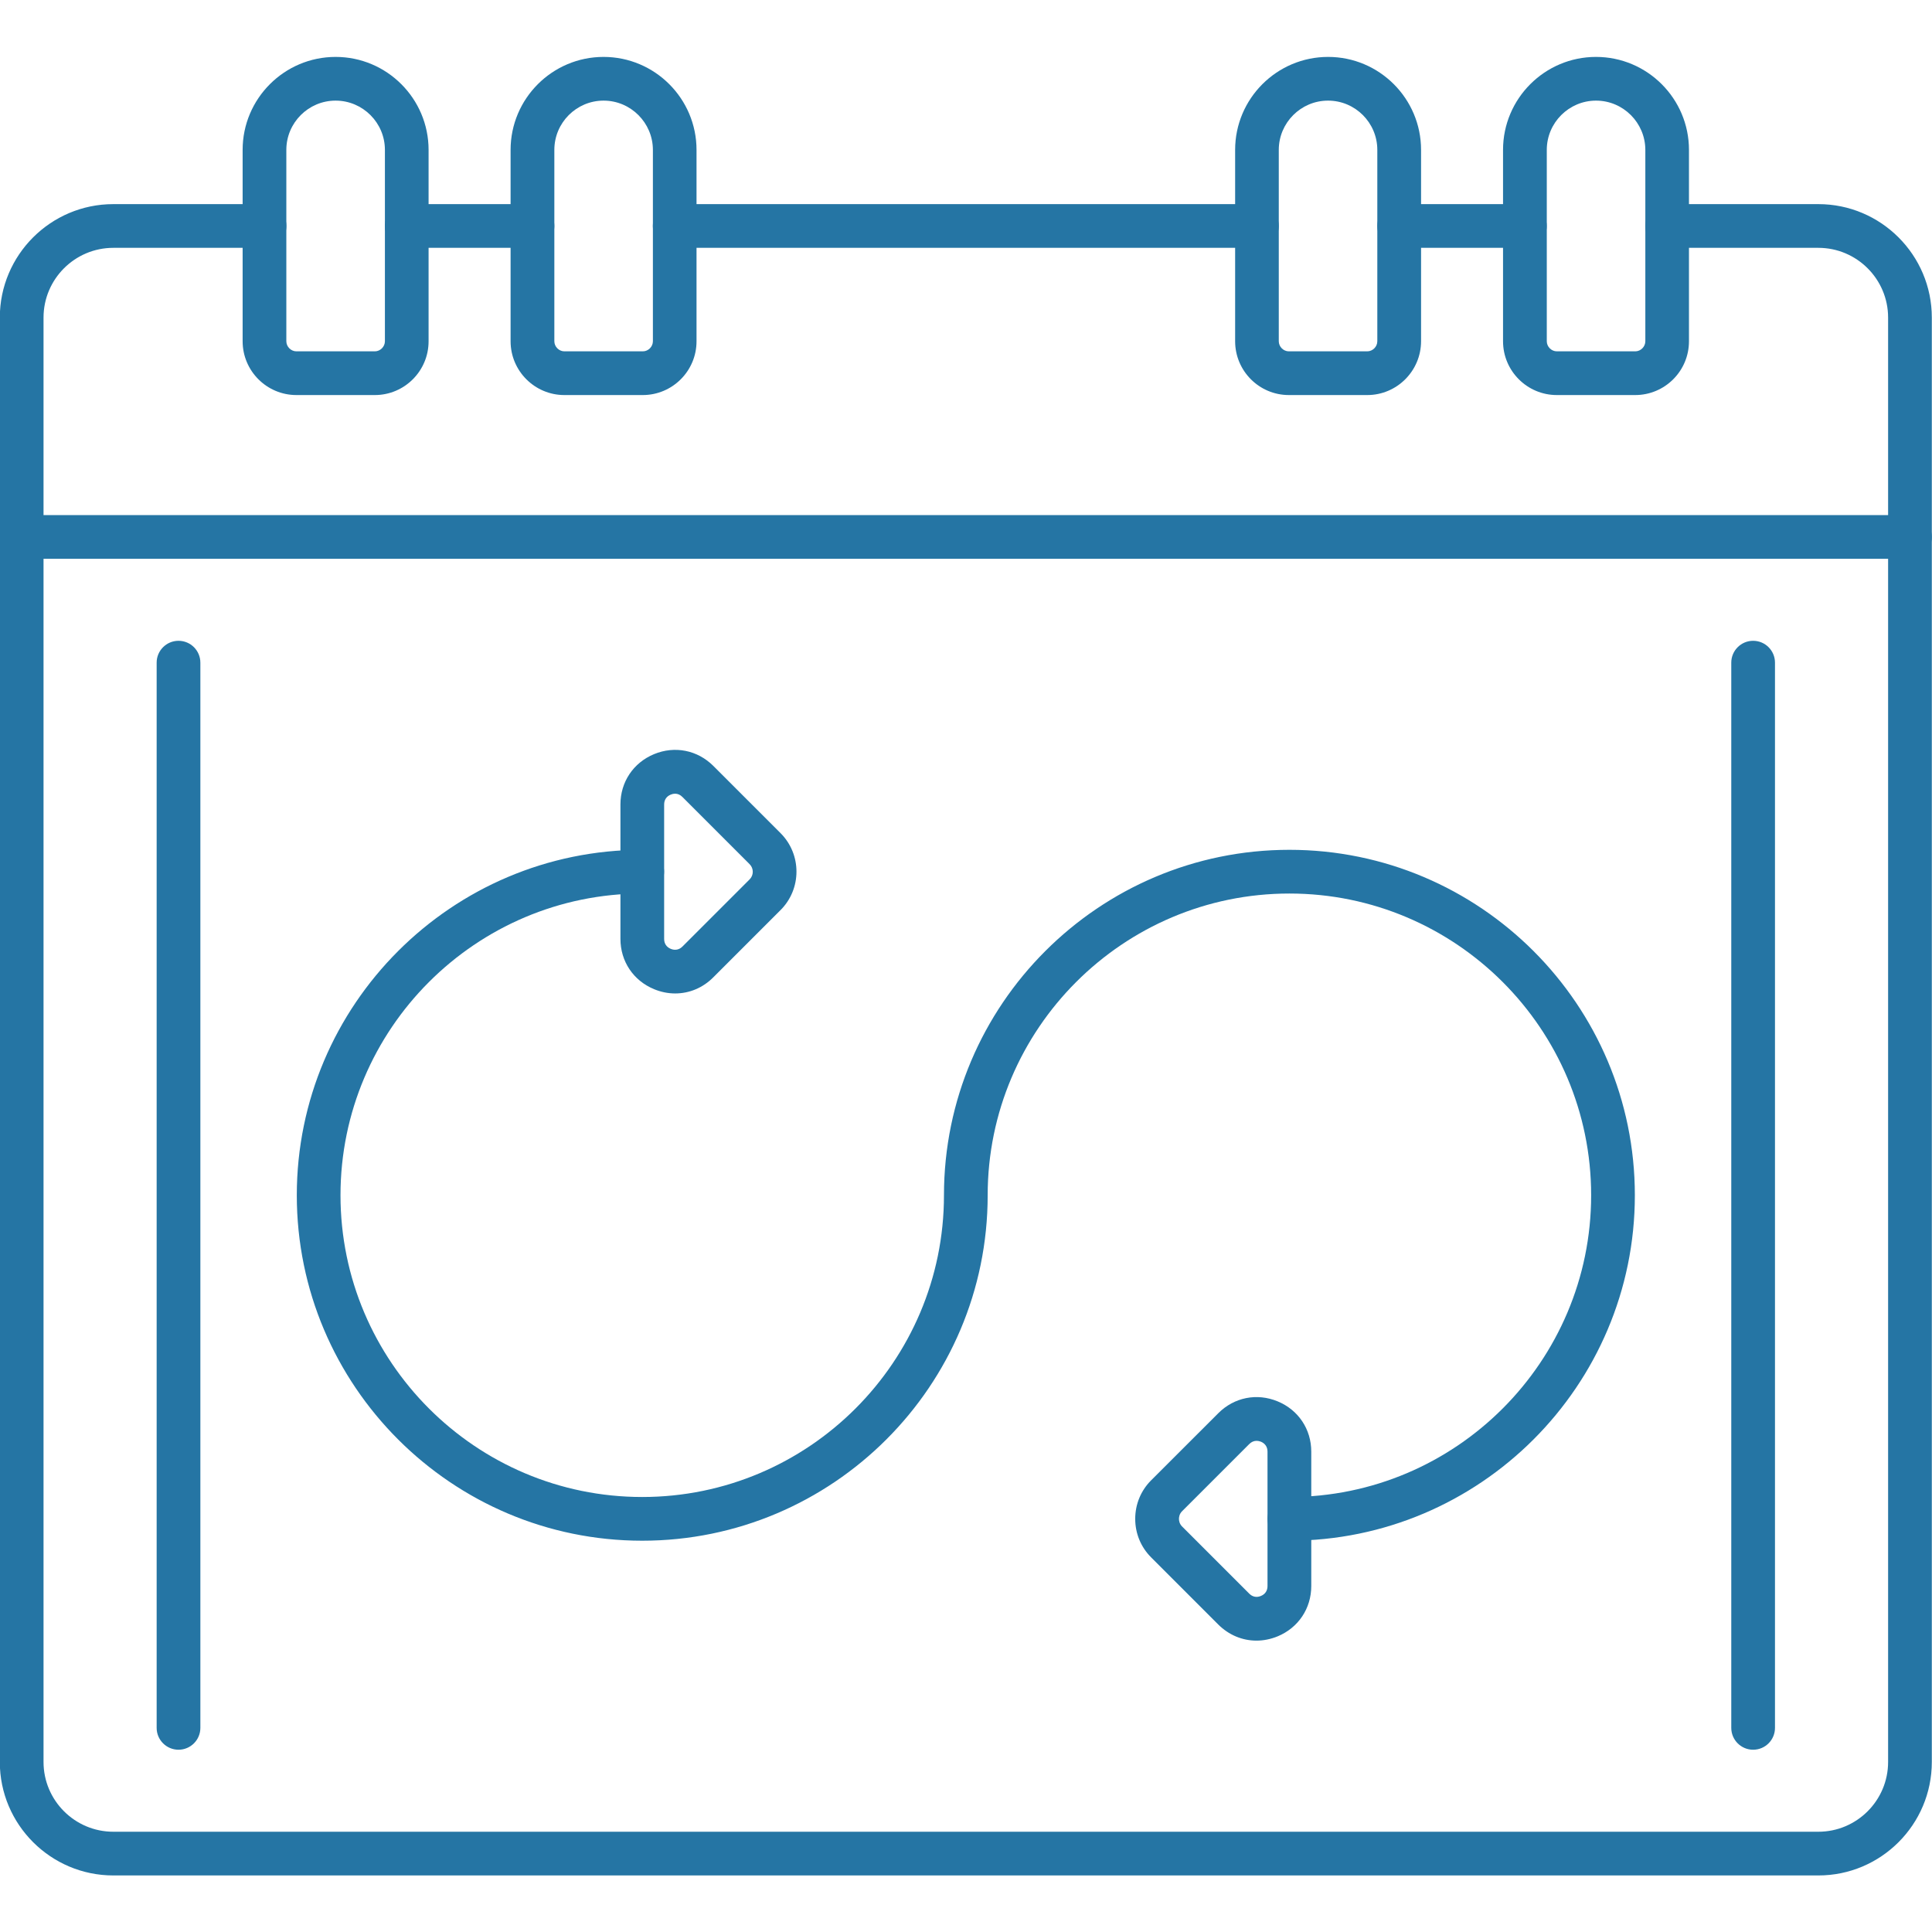
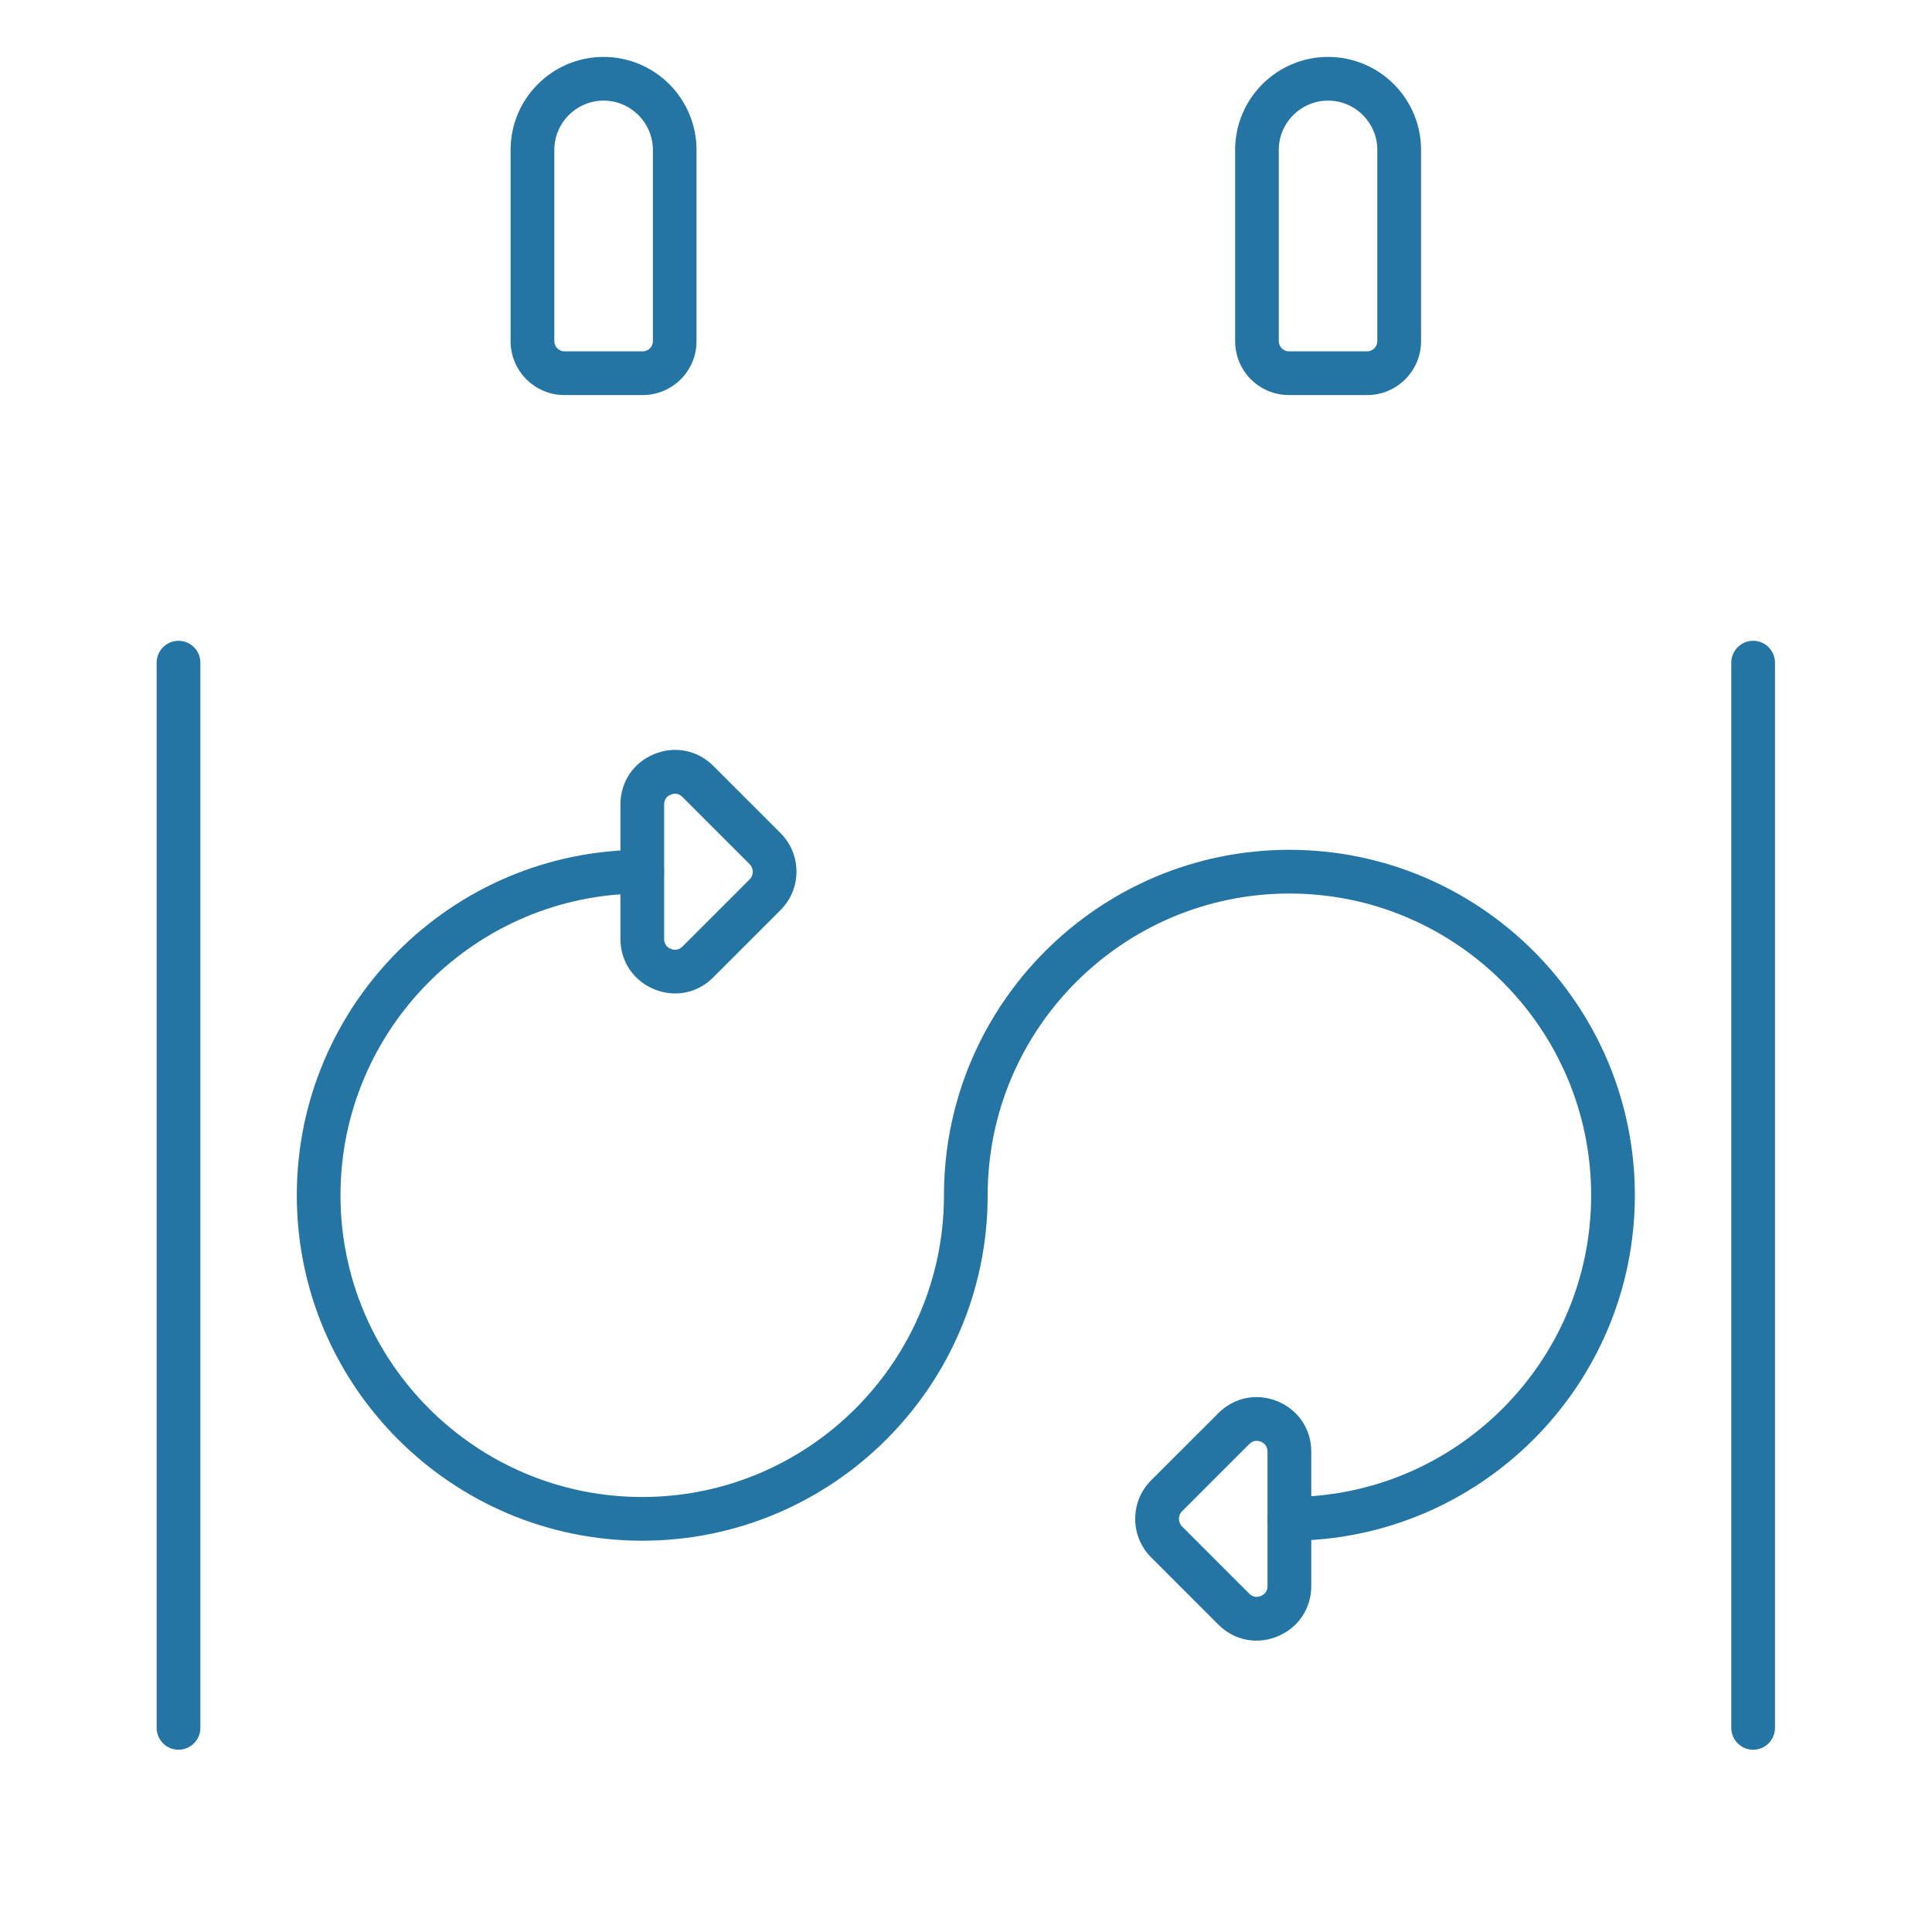
<svg xmlns="http://www.w3.org/2000/svg" width="500" zoomAndPan="magnify" viewBox="0 0 375 375" height="500" preserveAspectRatio="xMidYMid meet" version="1.0">
  <defs>
    <clipPath id="f00878814d">
-       <path d="M 0 39 L 375 39 L 375 364.266 L 0 364.266 Z M 0 39 " clip-rule="nonzero" />
-     </clipPath>
+       </clipPath>
    <clipPath id="fab0add593">
      <path d="M 47 11.016 L 84 11.016 L 84 77 L 47 77 Z M 47 11.016 " clip-rule="nonzero" />
    </clipPath>
    <clipPath id="f83169f3c4">
-       <path d="M 99 11.016 L 136 11.016 L 136 77 L 99 77 Z M 99 11.016 " clip-rule="nonzero" />
+       <path d="M 99 11.016 L 136 11.016 L 136 77 L 99 77 M 99 11.016 " clip-rule="nonzero" />
    </clipPath>
    <clipPath id="2b69ec4a72">
      <path d="M 239 11.016 L 276 11.016 L 276 77 L 239 77 Z M 239 11.016 " clip-rule="nonzero" />
    </clipPath>
    <clipPath id="dd378869c1">
-       <path d="M 291 11.016 L 328 11.016 L 328 77 L 291 77 Z M 291 11.016 " clip-rule="nonzero" />
-     </clipPath>
+       </clipPath>
  </defs>
  <g clip-path="url(#f00878814d)">
    <path fill="#2575a4" d="M 352.941 364.023 L 21.992 364.023 C 9.852 364.023 -0.035 354.145 -0.035 341.996 L -0.035 61.645 C -0.035 49.504 9.84 39.621 21.992 39.621 L 51.348 39.621 C 53.688 39.621 55.59 41.523 55.59 43.863 C 55.59 46.203 53.688 48.105 51.348 48.105 L 21.992 48.105 C 14.523 48.105 8.449 54.18 8.449 61.645 L 8.449 341.996 C 8.449 349.461 14.523 355.539 21.992 355.539 L 352.941 355.539 C 360.406 355.539 366.48 349.461 366.48 341.996 L 366.48 61.645 C 366.48 54.18 360.406 48.105 352.941 48.105 L 323.586 48.105 C 321.246 48.105 319.344 46.203 319.344 43.863 C 319.344 41.523 321.246 39.621 323.586 39.621 L 352.941 39.621 C 365.082 39.621 374.965 49.496 374.965 61.645 L 374.965 341.996 C 374.965 354.145 365.09 364.023 352.941 364.023 Z M 295.977 48.105 L 271.578 48.105 C 269.238 48.105 267.336 46.203 267.336 43.863 C 267.336 41.523 269.238 39.621 271.578 39.621 L 295.977 39.621 C 298.32 39.621 300.219 41.523 300.219 43.863 C 300.219 46.203 298.328 48.105 295.977 48.105 Z M 243.969 48.105 L 130.961 48.105 C 128.621 48.105 126.719 46.203 126.719 43.863 C 126.719 41.523 128.621 39.621 130.961 39.621 L 243.969 39.621 C 246.312 39.621 248.211 41.523 248.211 43.863 C 248.211 46.203 246.312 48.105 243.969 48.105 Z M 103.355 48.105 L 78.953 48.105 C 76.613 48.105 74.711 46.203 74.711 43.863 C 74.711 41.523 76.613 39.621 78.953 39.621 L 103.355 39.621 C 105.695 39.621 107.598 41.523 107.598 43.863 C 107.598 46.203 105.695 48.105 103.355 48.105 Z M 103.355 48.105 " fill-opacity="1" fill-rule="nonzero" />
  </g>
-   <path fill="#2575a4" d="M 370.723 108.461 L 4.207 108.461 C 1.867 108.461 -0.035 106.562 -0.035 104.219 C -0.035 101.879 1.867 99.977 4.207 99.977 L 370.723 99.977 C 373.066 99.977 374.965 101.879 374.965 104.219 C 374.965 106.562 373.066 108.461 370.723 108.461 Z M 370.723 108.461 " fill-opacity="1" fill-rule="nonzero" />
  <g clip-path="url(#fab0add593)">
-     <path fill="#2575a4" d="M 72.75 76.68 L 57.539 76.68 C 51.777 76.68 47.094 71.996 47.094 66.234 L 47.094 29.094 C 47.094 19.141 55.191 11.047 65.141 11.047 C 75.094 11.047 83.188 19.141 83.188 29.094 L 83.188 66.234 C 83.195 71.996 78.512 76.68 72.75 76.68 Z M 65.141 19.531 C 59.863 19.531 55.578 23.824 55.578 29.094 L 55.578 66.234 C 55.578 67.297 56.48 68.195 57.539 68.195 L 72.75 68.195 C 73.812 68.195 74.711 67.297 74.711 66.234 L 74.711 29.094 C 74.711 23.824 70.418 19.531 65.141 19.531 Z M 65.141 19.531 " fill-opacity="1" fill-rule="nonzero" />
-   </g>
+     </g>
  <g clip-path="url(#f83169f3c4)">
    <path fill="#2575a4" d="M 124.758 76.68 L 109.547 76.68 C 103.785 76.68 99.105 71.996 99.105 66.234 L 99.105 29.094 C 99.105 19.141 107.199 11.047 117.148 11.047 C 127.102 11.047 135.195 19.141 135.195 29.094 L 135.195 66.234 C 135.203 71.996 130.52 76.68 124.758 76.68 Z M 117.156 19.531 C 111.879 19.531 107.598 23.824 107.598 29.094 L 107.598 66.234 C 107.598 67.297 108.496 68.195 109.555 68.195 L 124.77 68.195 C 125.828 68.195 126.727 67.297 126.727 66.234 L 126.727 29.094 C 126.719 23.824 122.426 19.531 117.156 19.531 Z M 117.156 19.531 " fill-opacity="1" fill-rule="nonzero" />
  </g>
  <g clip-path="url(#2b69ec4a72)">
    <path fill="#2575a4" d="M 265.383 76.68 L 250.172 76.68 C 244.41 76.68 239.738 71.996 239.738 66.234 L 239.738 29.094 C 239.738 19.141 247.832 11.047 257.781 11.047 C 267.734 11.047 275.828 19.141 275.828 29.094 L 275.828 66.234 C 275.82 71.996 271.137 76.68 265.383 76.68 Z M 257.773 19.531 C 252.504 19.531 248.211 23.824 248.211 29.094 L 248.211 66.234 C 248.211 67.297 249.113 68.195 250.164 68.195 L 265.375 68.195 C 266.438 68.195 267.336 67.297 267.336 66.234 L 267.336 29.094 C 267.336 23.824 263.051 19.531 257.773 19.531 Z M 257.773 19.531 " fill-opacity="1" fill-rule="nonzero" />
  </g>
  <g clip-path="url(#dd378869c1)">
-     <path fill="#2575a4" d="M 317.391 76.68 L 302.18 76.68 C 296.418 76.68 291.738 71.996 291.738 66.234 L 291.738 29.094 C 291.738 19.141 299.832 11.047 309.781 11.047 C 319.734 11.047 327.828 19.141 327.828 29.094 L 327.828 66.234 C 327.836 71.996 323.152 76.68 317.391 76.68 Z M 309.789 19.531 C 304.523 19.531 300.23 23.824 300.23 29.094 L 300.23 66.234 C 300.23 67.297 301.129 68.195 302.188 68.195 L 317.402 68.195 C 318.461 68.195 319.359 67.297 319.359 66.234 L 319.359 29.094 C 319.352 23.824 315.059 19.531 309.789 19.531 Z M 309.789 19.531 " fill-opacity="1" fill-rule="nonzero" />
-   </g>
+     </g>
  <path fill="#2575a4" d="M 131.055 192.828 C 129.68 192.828 128.297 192.555 126.949 191.996 C 122.926 190.332 120.426 186.594 120.426 182.23 L 120.426 156.141 C 120.426 151.789 122.926 148.047 126.949 146.379 C 130.969 144.715 135.383 145.59 138.461 148.668 L 151.5 161.707 C 155.625 165.832 155.625 172.535 151.5 176.648 L 138.461 189.688 C 136.41 191.758 133.77 192.828 131.055 192.828 Z M 131.031 154.055 C 130.758 154.055 130.469 154.113 130.191 154.234 C 129.359 154.574 128.91 155.262 128.91 156.16 L 128.91 182.25 C 128.91 183.148 129.367 183.828 130.199 184.176 C 131.031 184.512 131.836 184.352 132.465 183.723 L 145.504 170.684 C 146.316 169.871 146.316 168.555 145.504 167.742 L 132.465 154.699 C 132.039 154.266 131.555 154.055 131.031 154.055 Z M 131.031 154.055 " fill-opacity="1" fill-rule="nonzero" />
  <path fill="#2575a4" d="M 243.879 318.445 C 241.152 318.445 238.523 317.367 236.469 315.324 L 223.43 302.281 C 221.438 300.289 220.344 297.633 220.344 294.809 C 220.344 291.984 221.438 289.328 223.43 287.332 L 236.48 274.293 C 239.559 271.215 243.969 270.34 247.992 272.004 C 252.012 273.664 254.516 277.406 254.516 281.758 L 254.516 307.848 C 254.516 312.199 252.012 315.941 247.992 317.613 C 246.645 318.164 245.25 318.445 243.879 318.445 Z M 243.902 279.664 C 243.375 279.664 242.895 279.875 242.477 280.293 L 229.438 293.332 C 228.91 293.859 228.836 294.477 228.836 294.809 C 228.836 295.137 228.91 295.75 229.438 296.285 L 242.477 309.324 C 243.113 309.961 243.918 310.121 244.742 309.773 C 245.574 309.434 246.023 308.746 246.023 307.848 L 246.023 281.758 C 246.023 280.859 245.566 280.18 244.742 279.832 C 244.461 279.723 244.176 279.664 243.902 279.664 Z M 243.902 279.664 " fill-opacity="1" fill-rule="nonzero" />
  <path fill="#2575a4" d="M 250.273 299.051 C 247.934 299.051 246.031 297.148 246.031 294.809 C 246.031 292.465 247.934 290.566 250.273 290.566 C 282.566 290.566 308.84 264.297 308.84 232 C 308.84 199.707 282.574 173.434 250.273 173.434 C 217.984 173.434 191.707 199.707 191.707 232 C 191.707 268.973 161.633 299.051 124.656 299.051 C 87.684 299.051 57.609 268.973 57.609 232 C 57.609 195.027 87.684 164.949 124.656 164.949 C 127 164.949 128.898 166.848 128.898 169.191 C 128.898 171.531 127 173.434 124.656 173.434 C 92.367 173.434 66.09 199.707 66.09 232 C 66.09 264.289 92.359 290.566 124.656 290.566 C 156.949 290.566 183.223 264.297 183.223 232 C 183.223 195.027 213.301 164.949 250.273 164.949 C 287.25 164.949 317.324 195.027 317.324 232 C 317.324 268.973 287.238 299.051 250.273 299.051 Z M 250.273 299.051 " fill-opacity="1" fill-rule="nonzero" />
  <path fill="#2575a4" d="M 34.648 339.621 C 32.309 339.621 30.406 337.719 30.406 335.379 L 30.406 128.621 C 30.406 126.277 32.309 124.379 34.648 124.379 C 36.992 124.379 38.891 126.277 38.891 128.621 L 38.891 335.379 C 38.891 337.719 36.992 339.621 34.648 339.621 Z M 34.648 339.621 " fill-opacity="1" fill-rule="nonzero" />
  <path fill="#2575a4" d="M 340.281 339.621 C 337.941 339.621 336.039 337.719 336.039 335.379 L 336.039 128.621 C 336.039 126.277 337.941 124.379 340.281 124.379 C 342.625 124.379 344.523 126.277 344.523 128.621 L 344.523 335.379 C 344.523 337.719 342.633 339.621 340.281 339.621 Z M 340.281 339.621 " fill-opacity="1" fill-rule="nonzero" />
</svg>